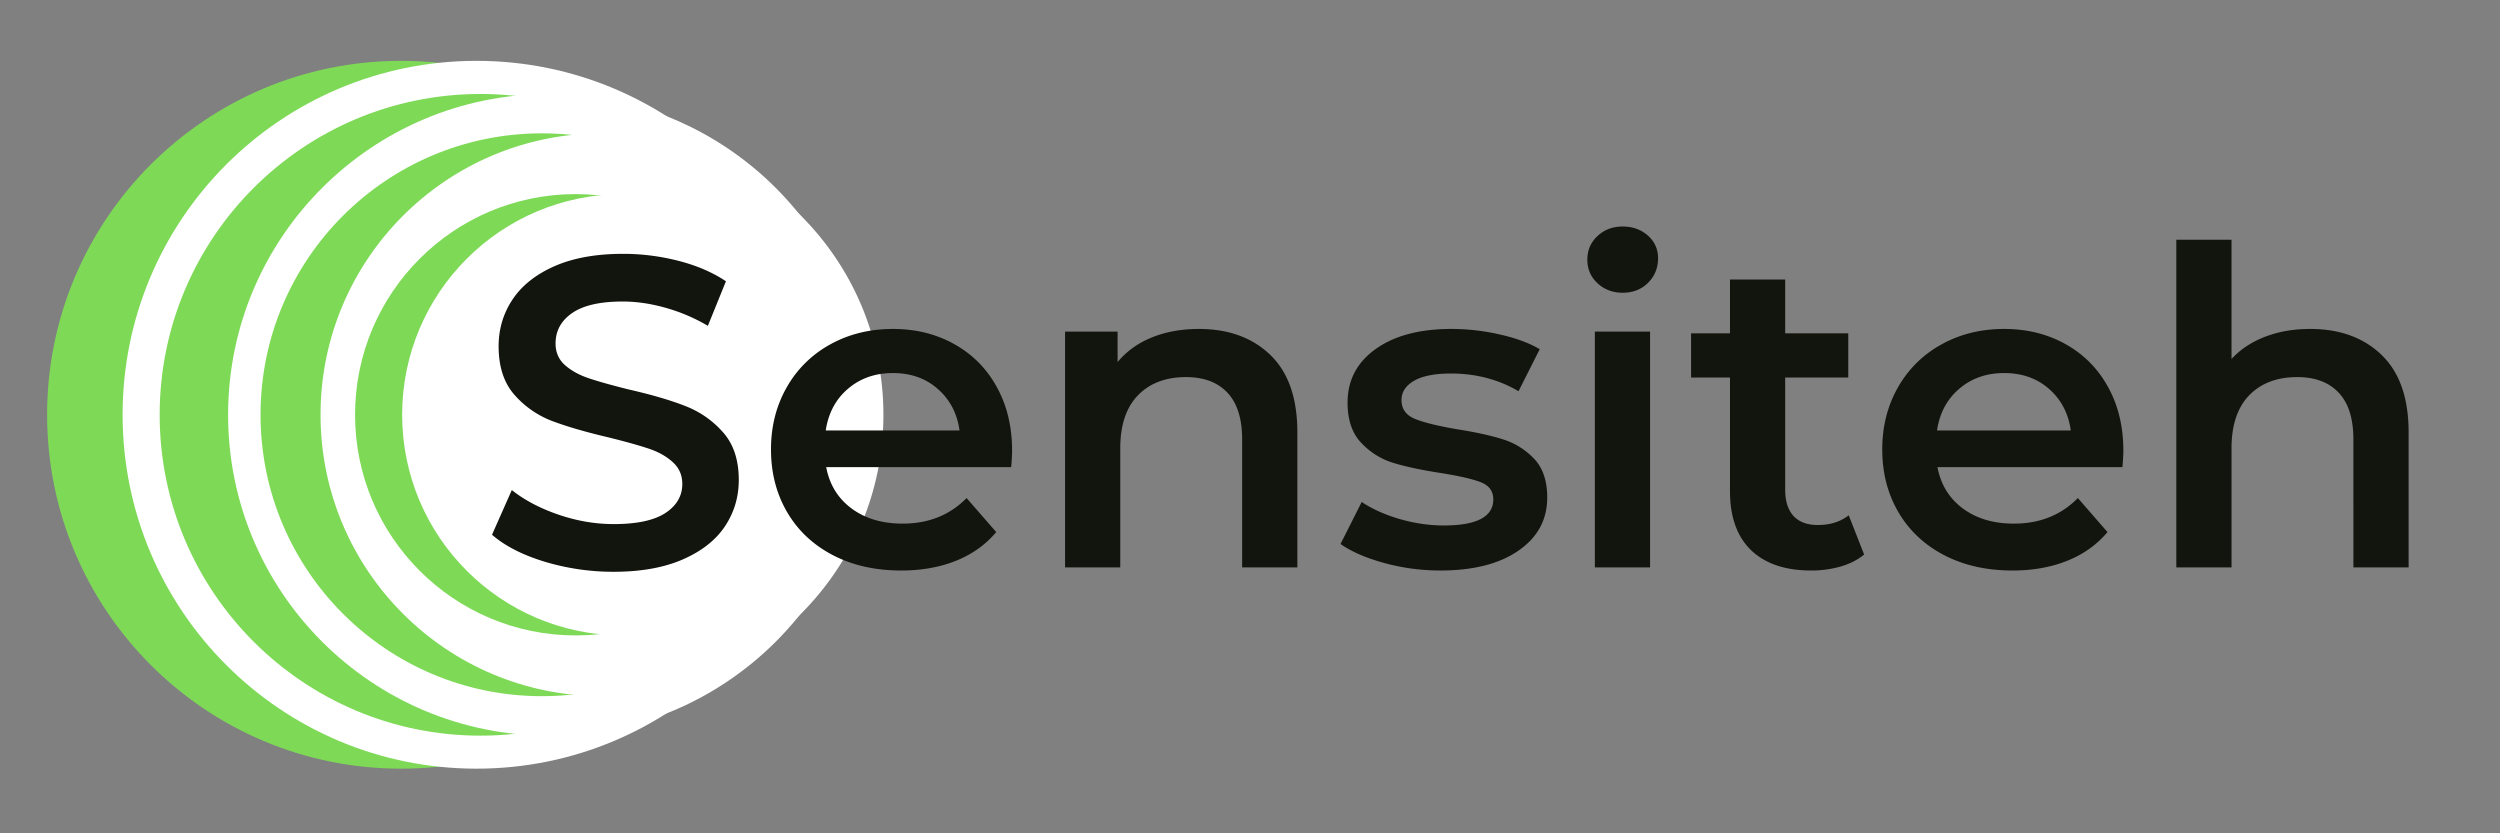
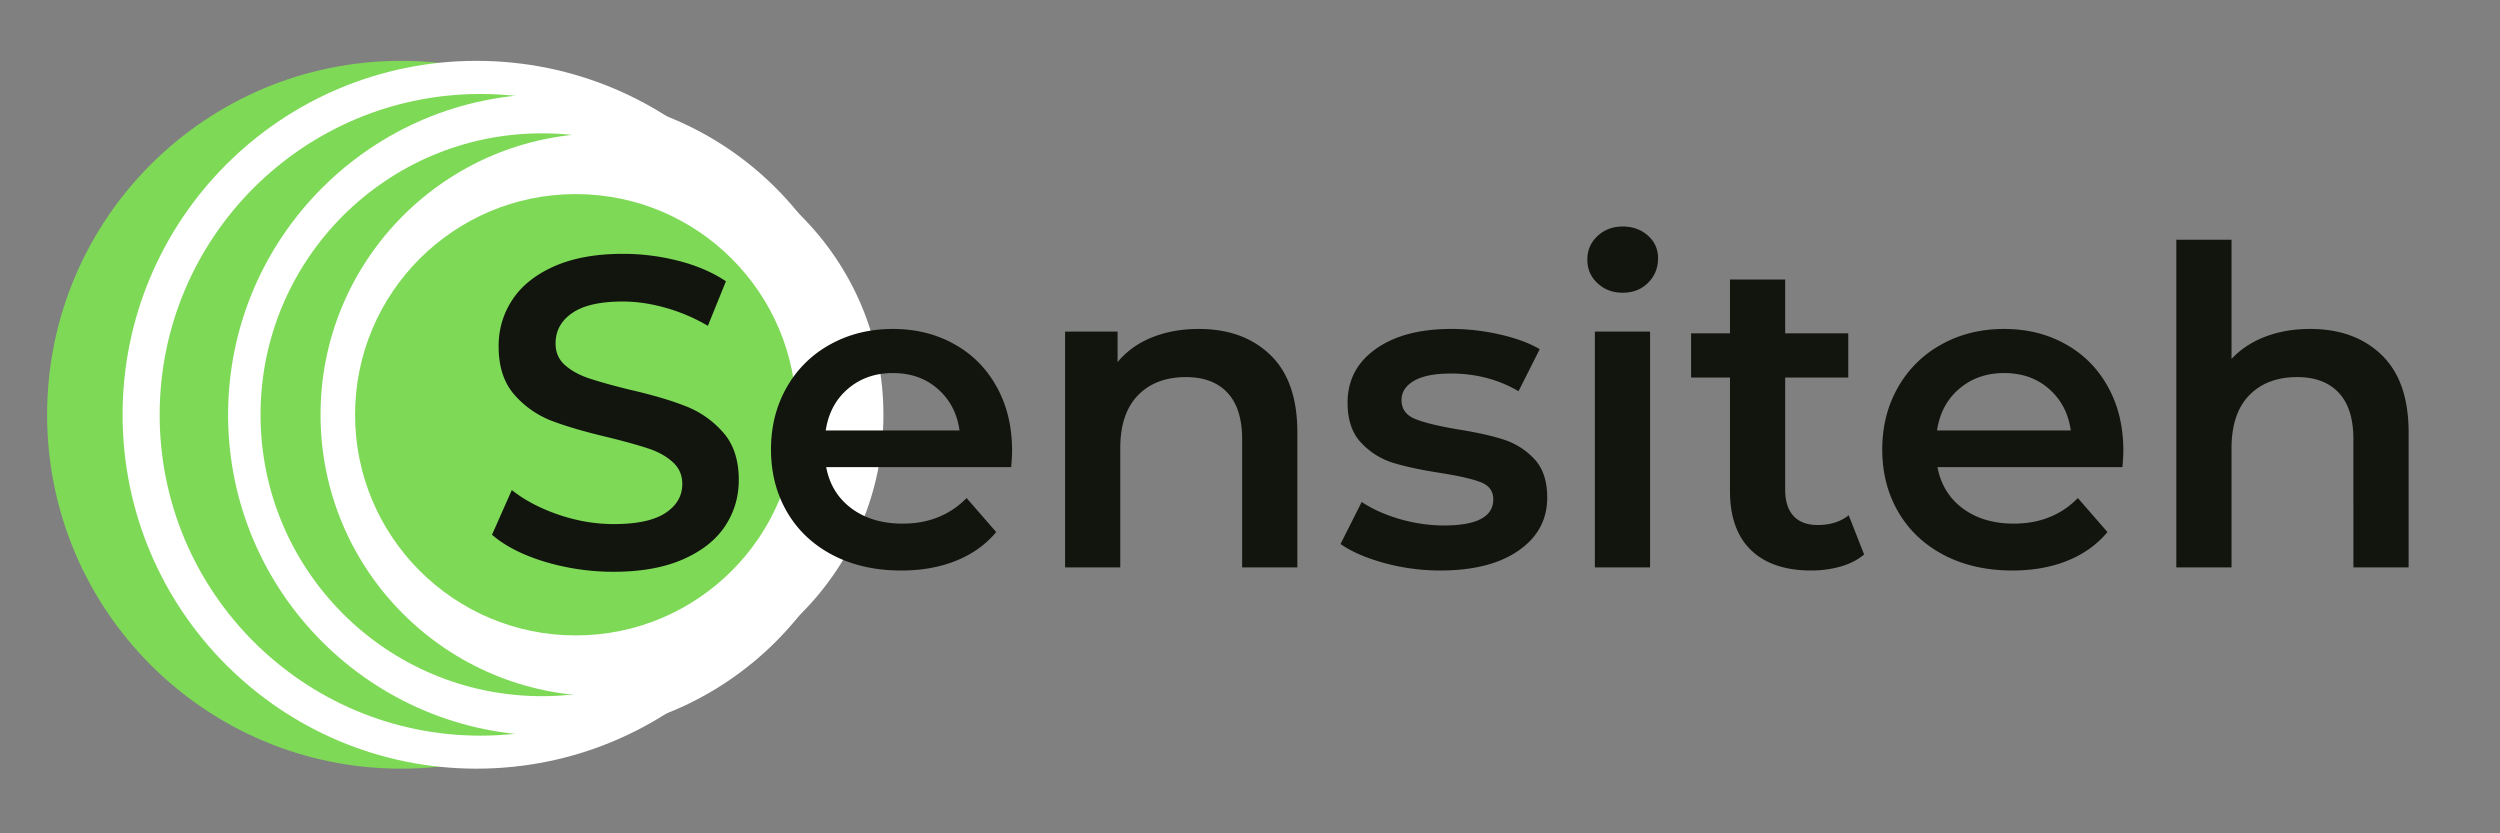
<svg xmlns="http://www.w3.org/2000/svg" width="450" viewBox="0 0 337.5 112.5" height="150" version="1.2">
  <rect x="0" y="0" width="337.5" height="112.5" fill="#808080" stroke="none" />
  <defs>
    <clipPath id="a">
      <path d="M6.36 8.215h95.554v95.555H6.36zm0 0" />
    </clipPath>
    <clipPath id="b">
      <path d="M6.36 55.992c0 26.387 21.39 47.778 47.777 47.778 26.386 0 47.777-21.391 47.777-47.778S80.524 8.215 54.137 8.215 6.359 29.605 6.359 55.992zm0 0" />
    </clipPath>
    <clipPath id="c">
      <path d="M16.55 8.215h95.555v95.555H16.551zm0 0" />
    </clipPath>
    <clipPath id="d">
      <path d="M16.55 55.992c0 26.387 21.391 47.778 47.778 47.778s47.777-21.391 47.777-47.778S90.715 8.215 64.328 8.215s-47.777 21.39-47.777 47.777zm0 0" />
    </clipPath>
    <clipPath id="e">
      <path d="M21.555 12.688h86.625v86.624H21.555zm0 0" />
    </clipPath>
    <clipPath id="f">
      <path d="M21.555 56c0 23.918 19.39 43.313 43.312 43.313 23.922 0 43.313-19.395 43.313-43.313 0-23.922-19.39-43.313-43.313-43.313-23.922 0-43.312 19.391-43.312 43.313zm0 0" />
    </clipPath>
    <clipPath id="g">
      <path d="M30.793 12.688h86.625v86.624H30.793zm0 0" />
    </clipPath>
    <clipPath id="h">
      <path d="M30.793 56c0 23.918 19.395 43.313 43.312 43.313 23.922 0 43.313-19.395 43.313-43.313 0-23.922-19.39-43.313-43.313-43.313-23.918 0-43.312 19.391-43.312 43.313zm0 0" />
    </clipPath>
    <clipPath id="i">
      <path d="M35.172 18h75.984v75.984H35.172zm0 0" />
    </clipPath>
    <clipPath id="j">
      <path d="M35.172 55.992c0 20.98 17.008 37.992 37.992 37.992 20.98 0 37.992-17.011 37.992-37.992C111.156 35.008 94.145 18 73.164 18 52.18 18 35.172 35.008 35.172 55.992zm0 0" />
    </clipPath>
    <clipPath id="k">
      <path d="M43.273 18h75.989v75.984H43.273zm0 0" />
    </clipPath>
    <clipPath id="l">
      <path d="M43.273 55.992c0 20.98 17.012 37.992 37.997 37.992 20.98 0 37.992-17.011 37.992-37.992C119.262 35.008 102.25 18 81.27 18c-20.985 0-37.997 17.008-37.997 37.992zm0 0" />
    </clipPath>
    <clipPath id="m">
      <path d="M47.934 26.203h59.578v59.578H47.934zm0 0" />
    </clipPath>
    <clipPath id="n">
      <path d="M47.934 55.992c0 16.453 13.336 29.79 29.789 29.79 16.453 0 29.789-13.337 29.789-29.79s-13.336-29.789-29.79-29.789c-16.452 0-29.788 13.336-29.788 29.79zm0 0" />
    </clipPath>
    <clipPath id="o">
      <path d="M54.29 26.203h59.577v59.578H54.29zm0 0" />
    </clipPath>
    <clipPath id="p">
      <path d="M54.29 55.992c0 16.453 13.335 29.79 29.788 29.79s29.79-13.337 29.79-29.79-13.337-29.789-29.79-29.789S54.29 39.54 54.29 55.993zm0 0" />
    </clipPath>
  </defs>
  <g clip-path="url(#a)">
    <g clip-path="url(#b)">
      <path d="M6.36 103.77V8.215h95.554v95.555zm0 0" fill="#7ed957" />
    </g>
  </g>
  <g clip-path="url(#c)">
    <g clip-path="url(#d)">
      <path d="M16.55 103.77V8.215h95.555v95.555zm0 0" fill="#fff" />
    </g>
  </g>
  <g clip-path="url(#e)">
    <g clip-path="url(#f)">
      <path d="M21.555 99.313V12.686h86.625v86.626zm0 0" fill="#7ed957" />
    </g>
  </g>
  <g clip-path="url(#g)">
    <g clip-path="url(#h)">
      <path d="M30.793 99.313V12.686h86.625v86.626zm0 0" fill="#fff" />
    </g>
  </g>
  <g clip-path="url(#i)">
    <g clip-path="url(#j)">
      <path d="M35.172 93.984V18h75.984v75.984zm0 0" fill="#7ed957" />
    </g>
  </g>
  <g clip-path="url(#k)">
    <g clip-path="url(#l)">
      <path d="M43.273 93.984V18h75.989v75.984zm0 0" fill="#fff" />
    </g>
  </g>
  <g clip-path="url(#m)">
    <g clip-path="url(#n)">
      <path d="M47.934 85.781V26.203h59.578v59.578zm0 0" fill="#7ed957" />
    </g>
  </g>
  <g clip-path="url(#o)">
    <g clip-path="url(#p)">
-       <path d="M54.29 85.781V26.203h59.577v59.578zm0 0" fill="#fff" />
-     </g>
+       </g>
  </g>
  <path d="M82.86 77.19a32.08 32.08 0 01-9.328-1.36c-3-.914-5.371-2.129-7.11-3.64l2.672-6.032c1.707 1.356 3.801 2.461 6.282 3.313 2.488.855 4.984 1.281 7.484 1.281 3.102 0 5.422-.492 6.953-1.484 1.531-1 2.297-2.313 2.297-3.938 0-1.187-.43-2.164-1.281-2.937-.856-.781-1.938-1.39-3.25-1.828-1.313-.438-3.102-.938-5.36-1.5-3.187-.75-5.765-1.5-7.734-2.25a12.824 12.824 0 01-5.063-3.547c-1.406-1.613-2.109-3.79-2.109-6.531 0-2.313.625-4.41 1.875-6.297 1.25-1.883 3.133-3.383 5.656-4.5 2.532-1.114 5.625-1.672 9.282-1.672 2.539 0 5.039.32 7.5.953 2.468.637 4.593 1.555 6.375 2.75l-2.438 6.016a24.014 24.014 0 00-5.719-2.438c-1.992-.562-3.918-.844-5.78-.844-3.063 0-5.34.524-6.829 1.563-1.492 1.031-2.234 2.402-2.234 4.11 0 1.187.425 2.163 1.28 2.921.852.75 1.938 1.344 3.25 1.781 1.313.438 3.099.938 5.36 1.5 3.102.711 5.645 1.453 7.625 2.235a12.957 12.957 0 015.094 3.547c1.414 1.586 2.125 3.73 2.125 6.437 0 2.305-.625 4.39-1.875 6.266-1.25 1.867-3.152 3.355-5.703 4.468-2.543 1.102-5.64 1.657-9.297 1.657zm53.772-16.328c0 .511-.043 1.246-.125 2.203h-24.97c.438 2.343 1.579 4.203 3.423 5.578 1.851 1.367 4.148 2.047 6.89 2.047 3.5 0 6.38-1.149 8.64-3.453l4 4.593c-1.437 1.711-3.25 3-5.437 3.875-2.18.875-4.64 1.313-7.39 1.313-3.492 0-6.57-.692-9.235-2.078-2.668-1.395-4.726-3.332-6.171-5.813-1.45-2.488-2.172-5.304-2.172-8.453 0-3.094.703-5.879 2.109-8.36a15.008 15.008 0 015.875-5.812c2.508-1.394 5.332-2.094 8.469-2.094 3.094 0 5.863.688 8.312 2.063 2.446 1.367 4.352 3.293 5.719 5.781 1.375 2.48 2.063 5.352 2.063 8.61zm-16.094-10.5c-2.387 0-4.406.71-6.063 2.125-1.648 1.406-2.648 3.28-3 5.625h18.063c-.324-2.301-1.297-4.164-2.922-5.594-1.625-1.438-3.652-2.156-6.078-2.156zm41.307-5.954c4.008 0 7.227 1.172 9.656 3.516 2.426 2.344 3.641 5.824 3.641 10.438v18.234h-7.453V59.315c0-2.782-.656-4.875-1.969-6.282-1.312-1.414-3.183-2.125-5.61-2.125-2.741 0-4.905.825-6.5 2.47-1.585 1.648-2.374 4.023-2.374 7.124v16.094h-7.453V44.768h7.093v4.11c1.227-1.47 2.774-2.579 4.641-3.329 1.875-.758 3.984-1.14 6.328-1.14zm32.594 32.61c-2.586 0-5.11-.34-7.578-1.016-2.461-.676-4.422-1.531-5.89-2.562l2.858-5.672c1.438.96 3.157 1.73 5.157 2.312 2.008.575 3.988.86 5.937.86 4.446 0 6.672-1.176 6.672-3.532 0-1.101-.57-1.875-1.703-2.312-1.125-.438-2.945-.852-5.453-1.25-2.617-.406-4.75-.863-6.406-1.375-1.649-.52-3.079-1.426-4.297-2.719-1.211-1.289-1.813-3.086-1.813-5.39 0-3.02 1.258-5.43 3.781-7.235 2.532-1.812 5.942-2.719 10.235-2.719 2.187 0 4.367.25 6.547.75 2.187.493 3.976 1.153 5.375 1.985L205 52.815c-2.71-1.594-5.75-2.39-9.125-2.39-2.187 0-3.851.327-4.984.983-1.125.657-1.688 1.524-1.688 2.594 0 1.2.602 2.047 1.813 2.547 1.207.492 3.082.953 5.625 1.39 2.55.4 4.64.856 6.266 1.376a9.766 9.766 0 014.203 2.625c1.176 1.23 1.765 2.976 1.765 5.234 0 2.98-1.293 5.367-3.875 7.156-2.586 1.793-6.105 2.688-10.562 2.688zm20.867-32.25h7.453v31.828h-7.453zm3.75-5.25c-1.343 0-2.476-.426-3.39-1.281-.918-.852-1.375-1.914-1.375-3.188 0-1.27.457-2.332 1.375-3.187.914-.852 2.047-1.282 3.39-1.282 1.352 0 2.489.407 3.407 1.22.914.812 1.375 1.835 1.375 3.062 0 1.312-.45 2.418-1.344 3.312-.899.899-2.043 1.344-3.438 1.344zm32.601 35.344c-.868.718-1.93 1.261-3.188 1.625a14.55 14.55 0 01-3.953.53c-3.5 0-6.203-.91-8.11-2.734-1.906-1.832-2.859-4.5-2.859-8V50.971h-5.25v-5.969h5.25v-7.265H241v7.265h8.516v5.969H241v15.14c0 1.544.375 2.727 1.125 3.547.758.813 1.852 1.22 3.282 1.22 1.664 0 3.054-.438 4.171-1.313zm34.995-14c0 .511-.043 1.246-.125 2.203h-24.969c.438 2.343 1.578 4.203 3.422 5.578 1.852 1.367 4.149 2.047 6.89 2.047 3.5 0 6.38-1.149 8.641-3.453l4 4.593c-1.437 1.711-3.25 3-5.437 3.875-2.18.875-4.64 1.313-7.39 1.313-3.493 0-6.571-.692-9.235-2.078-2.668-1.395-4.727-3.332-6.172-5.813-1.45-2.488-2.172-5.304-2.172-8.453 0-3.094.703-5.879 2.11-8.36a15.008 15.008 0 015.875-5.812c2.507-1.394 5.332-2.094 8.468-2.094 3.094 0 5.864.688 8.313 2.063 2.445 1.367 4.351 3.293 5.719 5.781 1.375 2.48 2.062 5.352 2.062 8.61zm-16.094-10.5c-2.386 0-4.406.71-6.062 2.125-1.649 1.406-2.649 3.28-3 5.625h18.062c-.324-2.301-1.297-4.164-2.922-5.594-1.625-1.438-3.652-2.156-6.078-2.156zm41.308-5.954c4.008 0 7.226 1.172 9.656 3.516 2.426 2.344 3.64 5.824 3.64 10.438v18.234h-7.453V59.315c0-2.782-.656-4.875-1.968-6.282-1.313-1.414-3.184-2.125-5.61-2.125-2.742 0-4.906.825-6.5 2.47-1.586 1.648-2.375 4.023-2.375 7.124v16.094h-7.453V32.362h7.453v16.093c1.227-1.312 2.743-2.312 4.547-3 1.813-.695 3.832-1.047 6.063-1.047zm0 0" fill="#12140e" />
</svg>